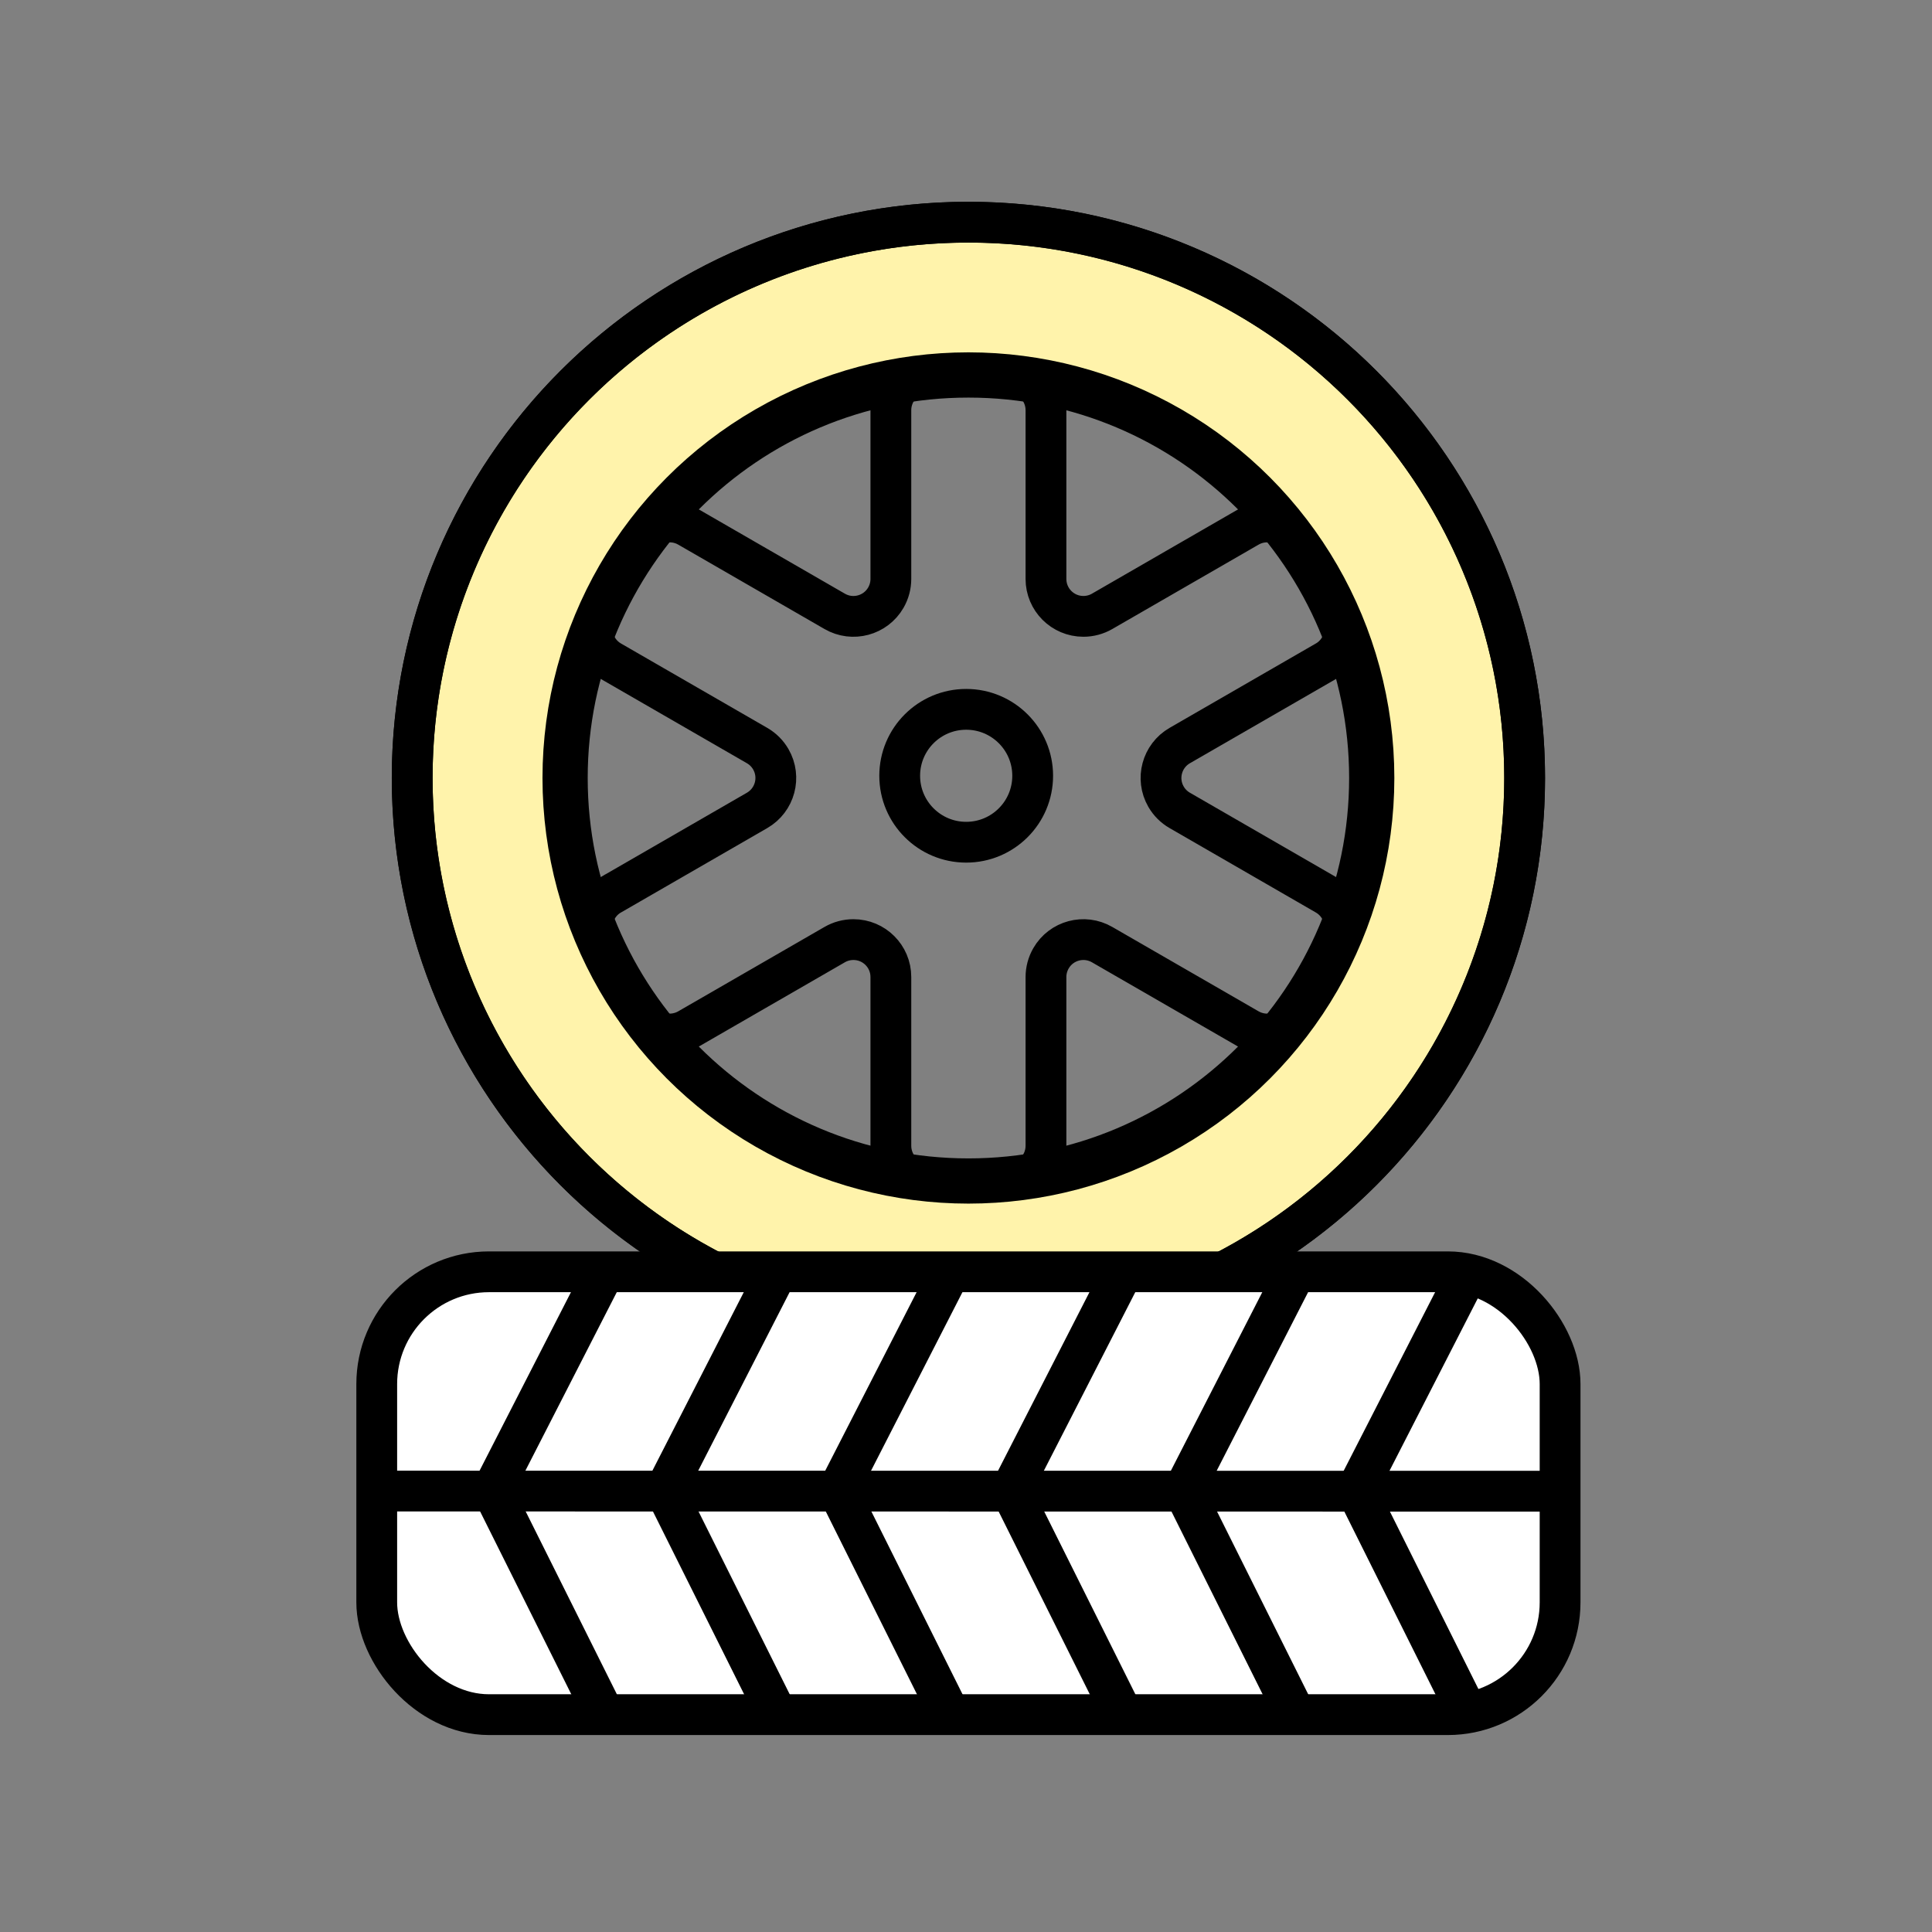
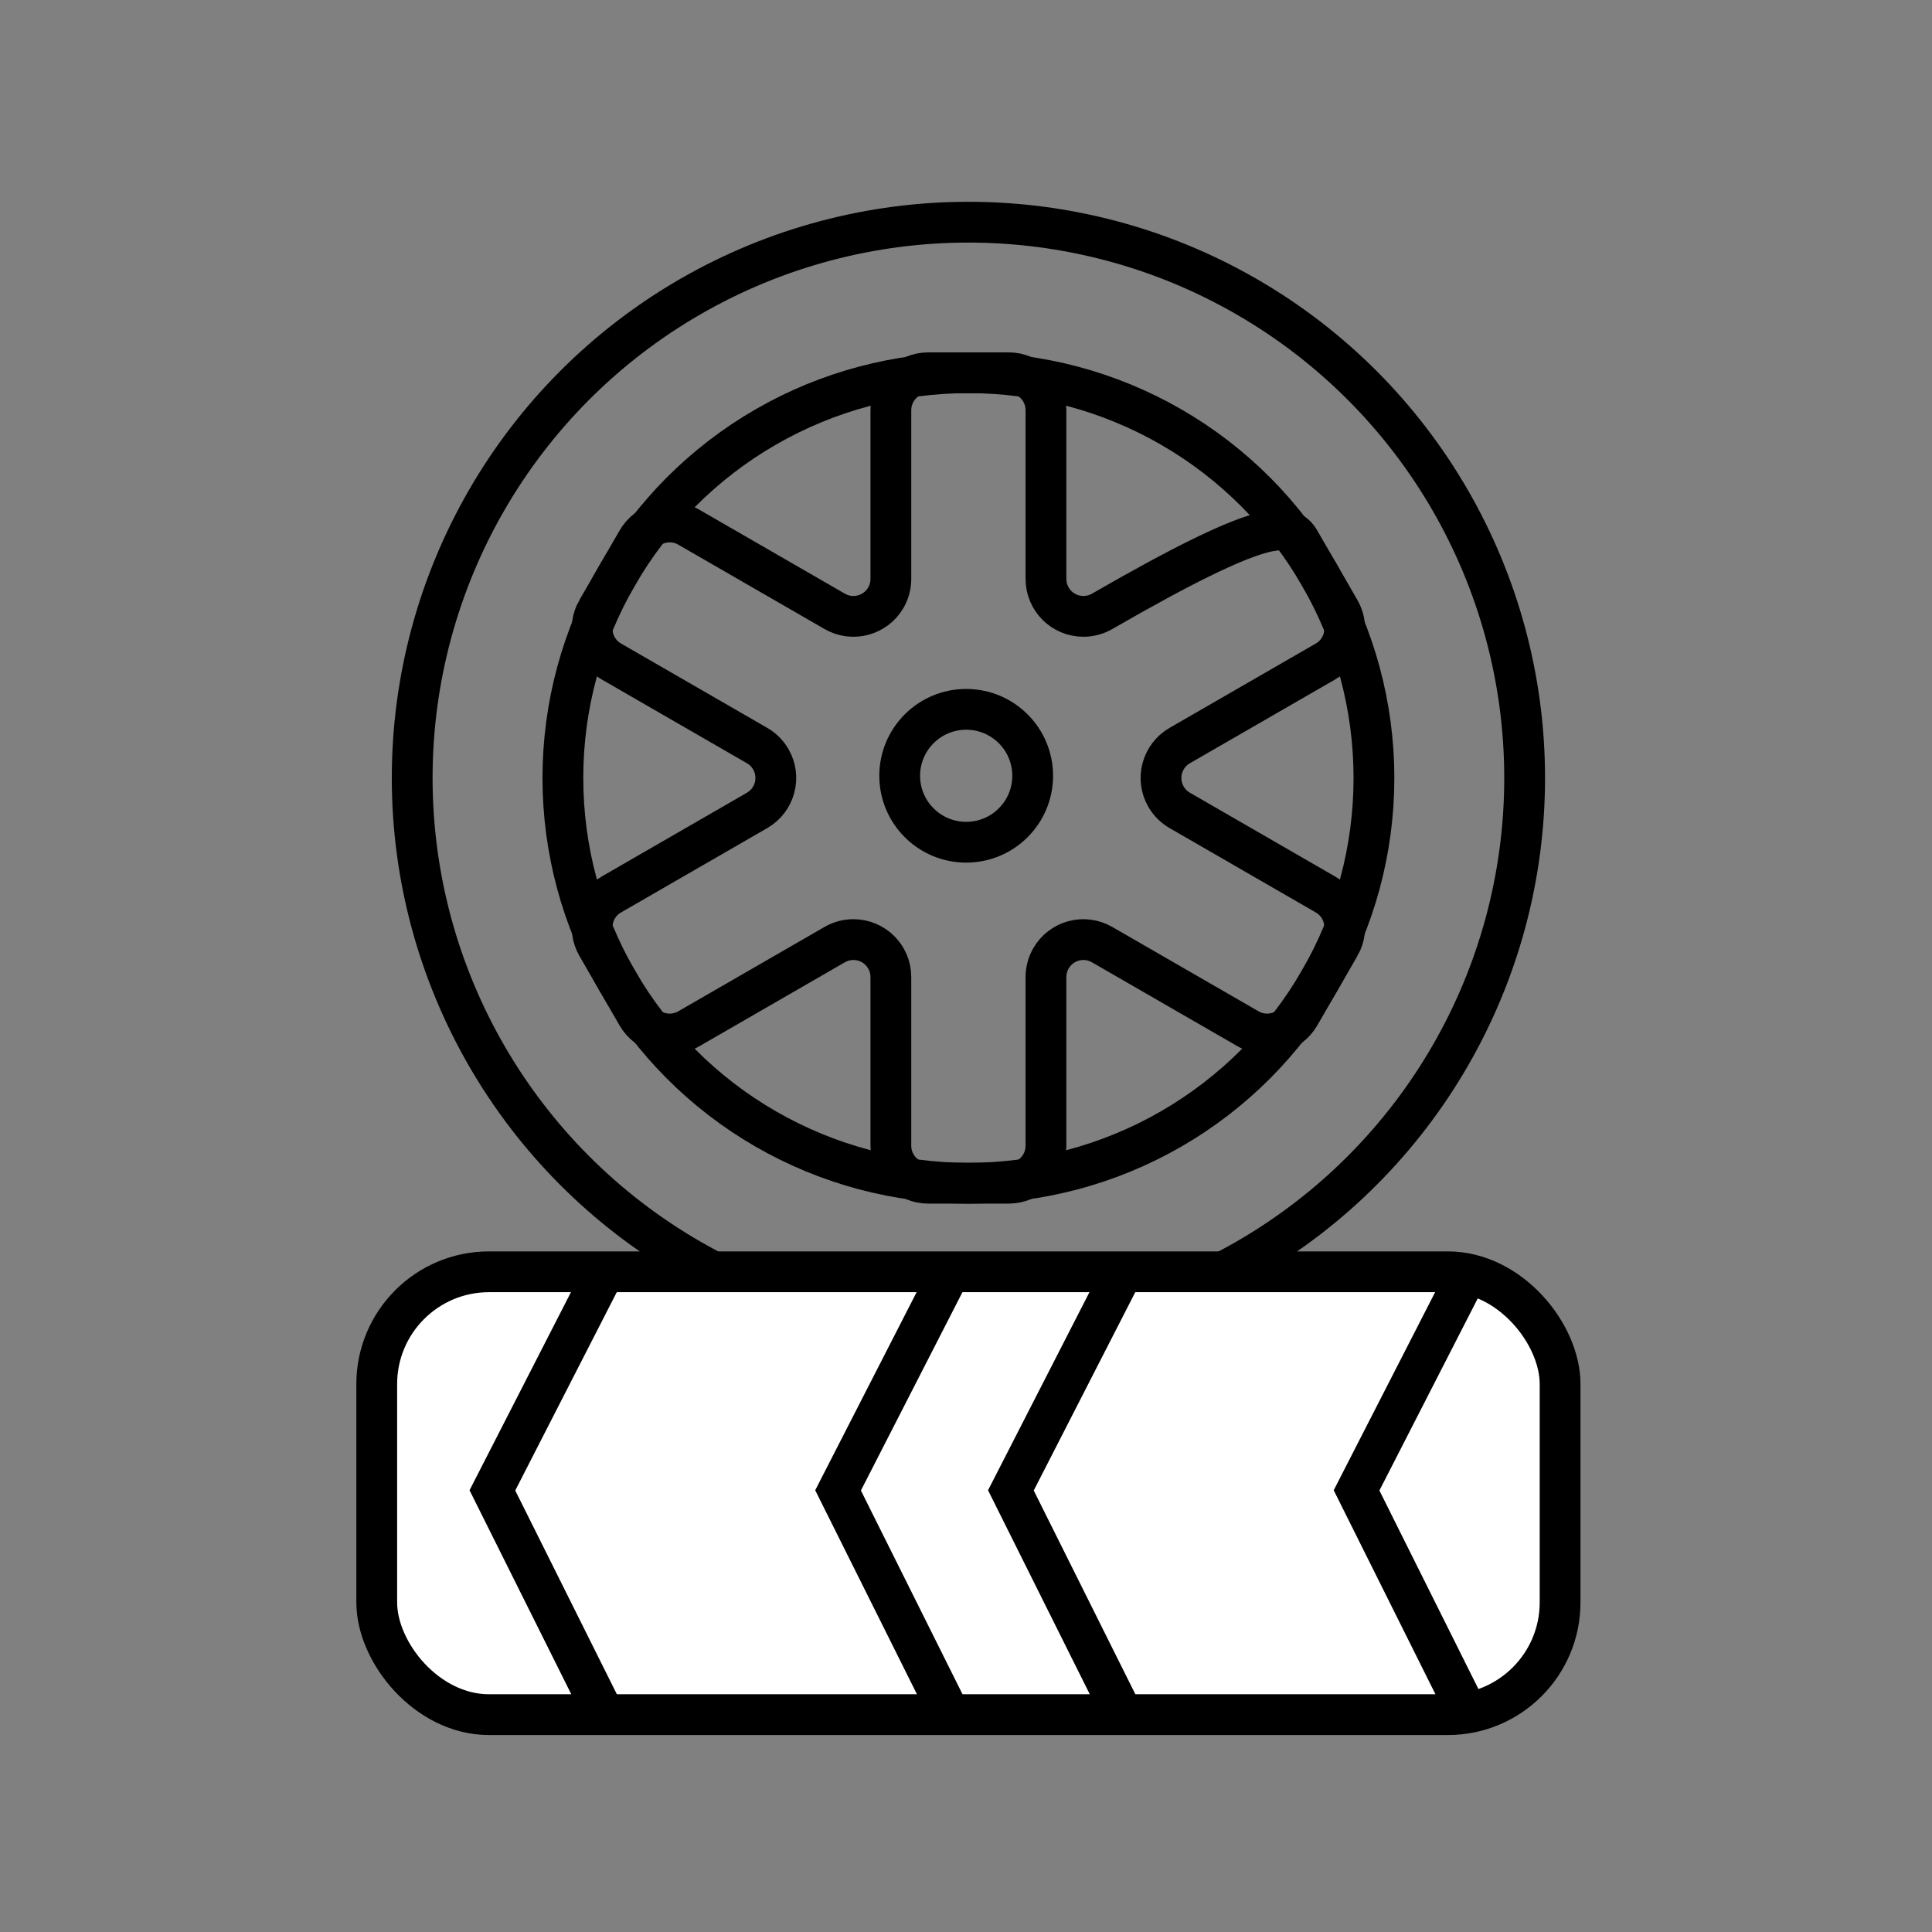
<svg xmlns="http://www.w3.org/2000/svg" width="72px" height="72px" viewBox="0 0 72 72" version="1.1">
  <rect x="0" y="0" width="72" height="72" fill="#808080" stroke="none" />
  <title>Reifen_72x72</title>
  <g id="Reifen_72x72" stroke="none" stroke-width="1" fill="none" fill-rule="evenodd">
    <g id="Auto-/-Jahreswagen" transform="translate(14.04, 8.28)" stroke="#000000" stroke-width="1.52">
      <g id="reifen" transform="translate(-0, -0)">
        <ellipse id="Oval-Copy-2" cx="21.967" cy="20.631" rx="2.478" ry="2.476" />
-         <path d="M24.94,7.006 L24.94,13.295 C24.94,14.066 25.565,14.69 26.335,14.69 C26.58,14.69 26.82,14.626 27.032,14.504 L32.485,11.358 C33.152,10.974 34.005,11.202 34.391,11.869 L35.886,14.456 C36.272,15.122 36.043,15.976 35.377,16.361 C35.376,16.361 35.376,16.361 35.375,16.361 L29.925,19.505 C29.258,19.89 29.029,20.743 29.414,21.41 C29.536,21.622 29.713,21.799 29.925,21.921 L35.375,25.066 C36.043,25.45 36.272,26.303 35.887,26.97 C35.887,26.97 35.887,26.97 35.886,26.97 L34.391,29.558 C34.005,30.224 33.152,30.452 32.485,30.068 L27.032,26.923 C26.365,26.538 25.512,26.766 25.127,27.434 C25.005,27.646 24.94,27.886 24.94,28.131 L24.94,34.42 C24.94,35.19 24.316,35.815 23.546,35.815 C23.546,35.815 23.546,35.815 23.546,35.815 L20.554,35.815 C19.784,35.815 19.16,35.19 19.16,34.42 L19.16,28.13 C19.16,27.36 18.535,26.736 17.765,26.736 C17.52,26.736 17.28,26.8 17.068,26.922 L11.615,30.068 C10.948,30.452 10.095,30.224 9.709,29.558 L8.214,26.97 C7.828,26.304 8.057,25.451 8.723,25.065 C8.724,25.065 8.724,25.065 8.725,25.066 L14.175,21.921 C14.842,21.536 15.071,20.683 14.686,20.016 C14.564,19.804 14.387,19.627 14.175,19.505 L8.725,16.361 C8.057,15.976 7.828,15.124 8.213,14.456 C8.213,14.456 8.213,14.456 8.214,14.456 L9.709,11.869 C10.095,11.202 10.948,10.974 11.615,11.358 L17.068,14.504 C17.735,14.889 18.588,14.66 18.973,13.993 C19.095,13.781 19.16,13.54 19.16,13.296 L19.16,7.006 C19.16,6.236 19.784,5.612 20.554,5.612 L23.546,5.612 C24.316,5.612 24.94,6.236 24.94,7.006 C24.94,7.006 24.94,7.006 24.94,7.006 Z" id="Path" />
-         <path d="M22.05,0 C33.498,0 42.779,9.274 42.779,20.713 C42.779,32.153 33.498,41.426 22.05,41.426 C10.602,41.426 1.321,32.153 1.321,20.713 C1.321,9.274 10.602,0 22.05,0 Z M22.05,5.777 C13.795,5.777 7.102,12.464 7.102,20.713 C7.102,28.962 13.795,35.65 22.05,35.65 C30.305,35.65 36.998,28.962 36.998,20.713 C36.998,12.464 30.305,5.777 22.05,5.777 Z" id="Combined-Shape" fill="#FFF3AB" />
+         <path d="M24.94,7.006 L24.94,13.295 C24.94,14.066 25.565,14.69 26.335,14.69 C26.58,14.69 26.82,14.626 27.032,14.504 C33.152,10.974 34.005,11.202 34.391,11.869 L35.886,14.456 C36.272,15.122 36.043,15.976 35.377,16.361 C35.376,16.361 35.376,16.361 35.375,16.361 L29.925,19.505 C29.258,19.89 29.029,20.743 29.414,21.41 C29.536,21.622 29.713,21.799 29.925,21.921 L35.375,25.066 C36.043,25.45 36.272,26.303 35.887,26.97 C35.887,26.97 35.887,26.97 35.886,26.97 L34.391,29.558 C34.005,30.224 33.152,30.452 32.485,30.068 L27.032,26.923 C26.365,26.538 25.512,26.766 25.127,27.434 C25.005,27.646 24.94,27.886 24.94,28.131 L24.94,34.42 C24.94,35.19 24.316,35.815 23.546,35.815 C23.546,35.815 23.546,35.815 23.546,35.815 L20.554,35.815 C19.784,35.815 19.16,35.19 19.16,34.42 L19.16,28.13 C19.16,27.36 18.535,26.736 17.765,26.736 C17.52,26.736 17.28,26.8 17.068,26.922 L11.615,30.068 C10.948,30.452 10.095,30.224 9.709,29.558 L8.214,26.97 C7.828,26.304 8.057,25.451 8.723,25.065 C8.724,25.065 8.724,25.065 8.725,25.066 L14.175,21.921 C14.842,21.536 15.071,20.683 14.686,20.016 C14.564,19.804 14.387,19.627 14.175,19.505 L8.725,16.361 C8.057,15.976 7.828,15.124 8.213,14.456 C8.213,14.456 8.213,14.456 8.214,14.456 L9.709,11.869 C10.095,11.202 10.948,10.974 11.615,11.358 L17.068,14.504 C17.735,14.889 18.588,14.66 18.973,13.993 C19.095,13.781 19.16,13.54 19.16,13.296 L19.16,7.006 C19.16,6.236 19.784,5.612 20.554,5.612 L23.546,5.612 C24.316,5.612 24.94,6.236 24.94,7.006 C24.94,7.006 24.94,7.006 24.94,7.006 Z" id="Path" />
        <ellipse id="Oval" cx="22.05" cy="20.713" rx="20.729" ry="20.713" />
        <ellipse id="Oval-Copy" cx="22.05" cy="20.713" rx="15.113" ry="15.102" />
        <rect id="Rectangle" fill="#FFFFFF" x="0" y="39.116" width="44.1" height="16.504" rx="4.184" />
        <polyline id="Path-81-Copy" points="8.396 39.281 4.31 47.262 8.396 55.455" />
-         <polyline id="Path-81-Copy-2" points="14.837 39.281 10.751 47.262 14.837 55.455" />
        <polyline id="Path-81-Copy-3" points="21.278 39.281 17.192 47.262 21.278 55.455" />
        <polyline id="Path-81-Copy-4" points="27.719 39.281 23.633 47.262 27.719 55.455" />
-         <polyline id="Path-81-Copy-5" points="34.16 39.281 30.074 47.262 34.16 55.455" />
        <polyline id="Path-81-Copy-6" points="40.601 39.281 36.515 47.262 40.601 55.455" />
-         <line x1="43.852" y1="47.293" x2="0.58" y2="47.287" id="Line-2" stroke-linecap="square" />
      </g>
    </g>
  </g>
</svg>